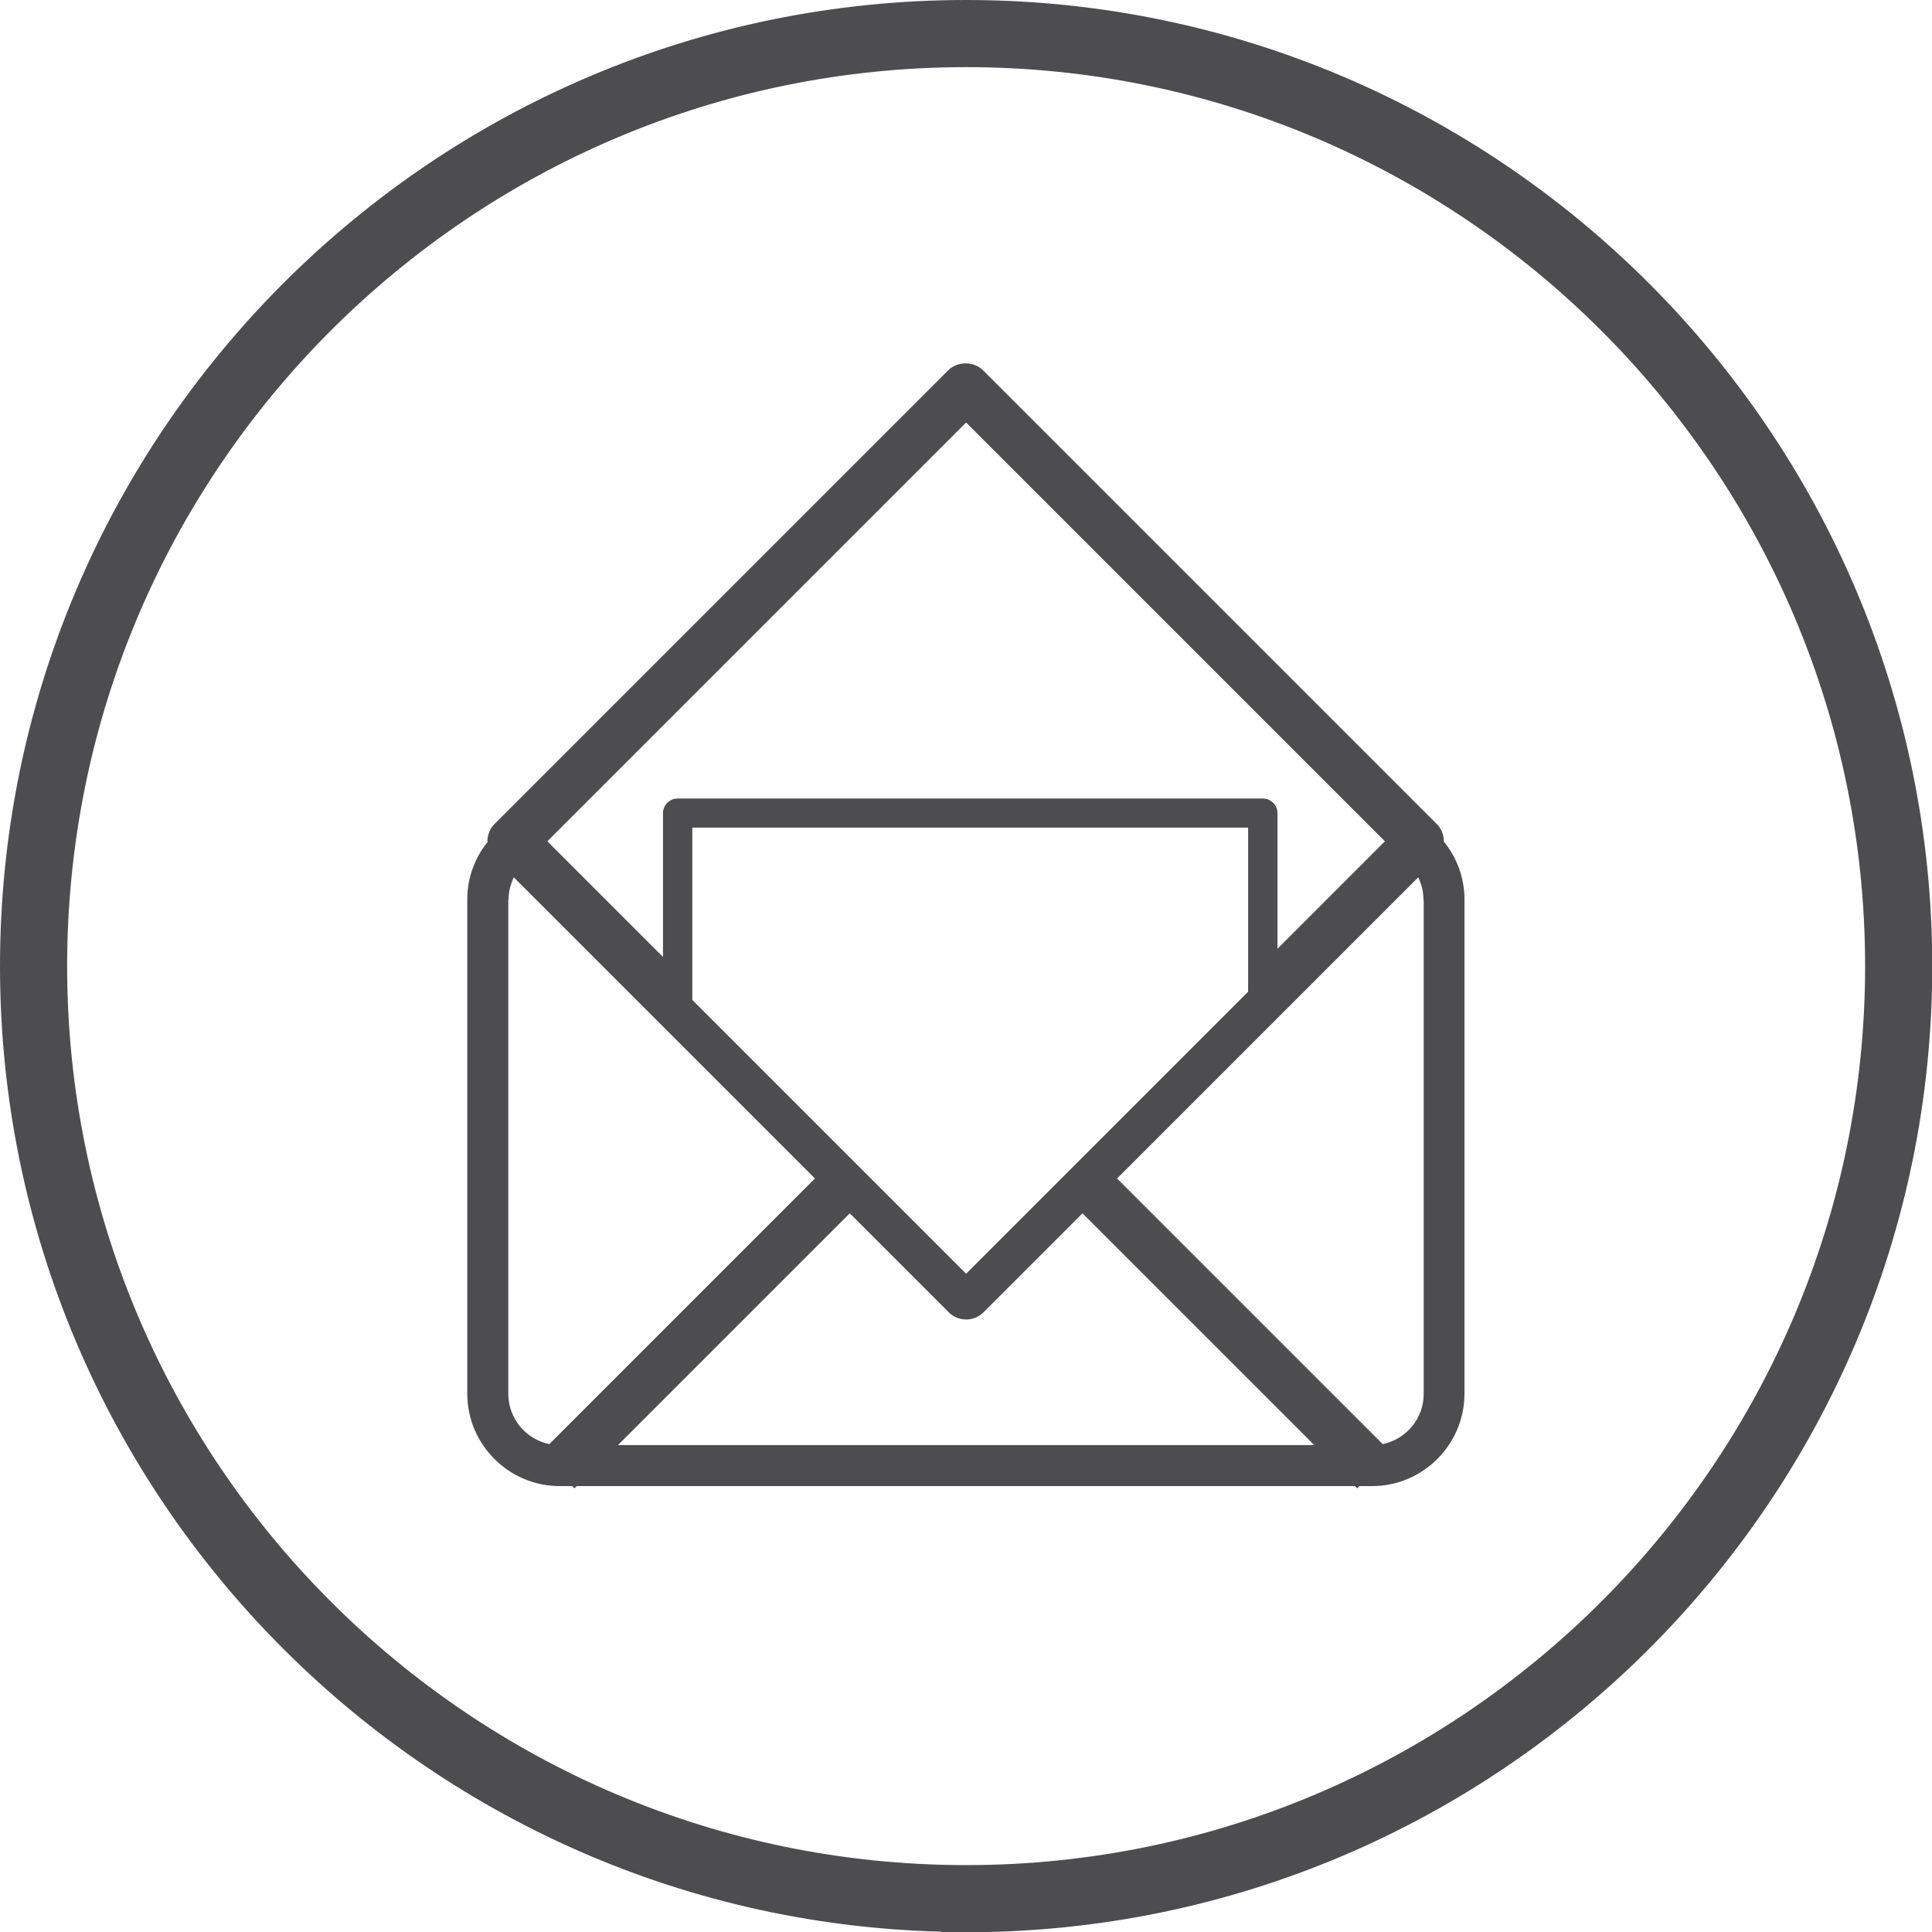
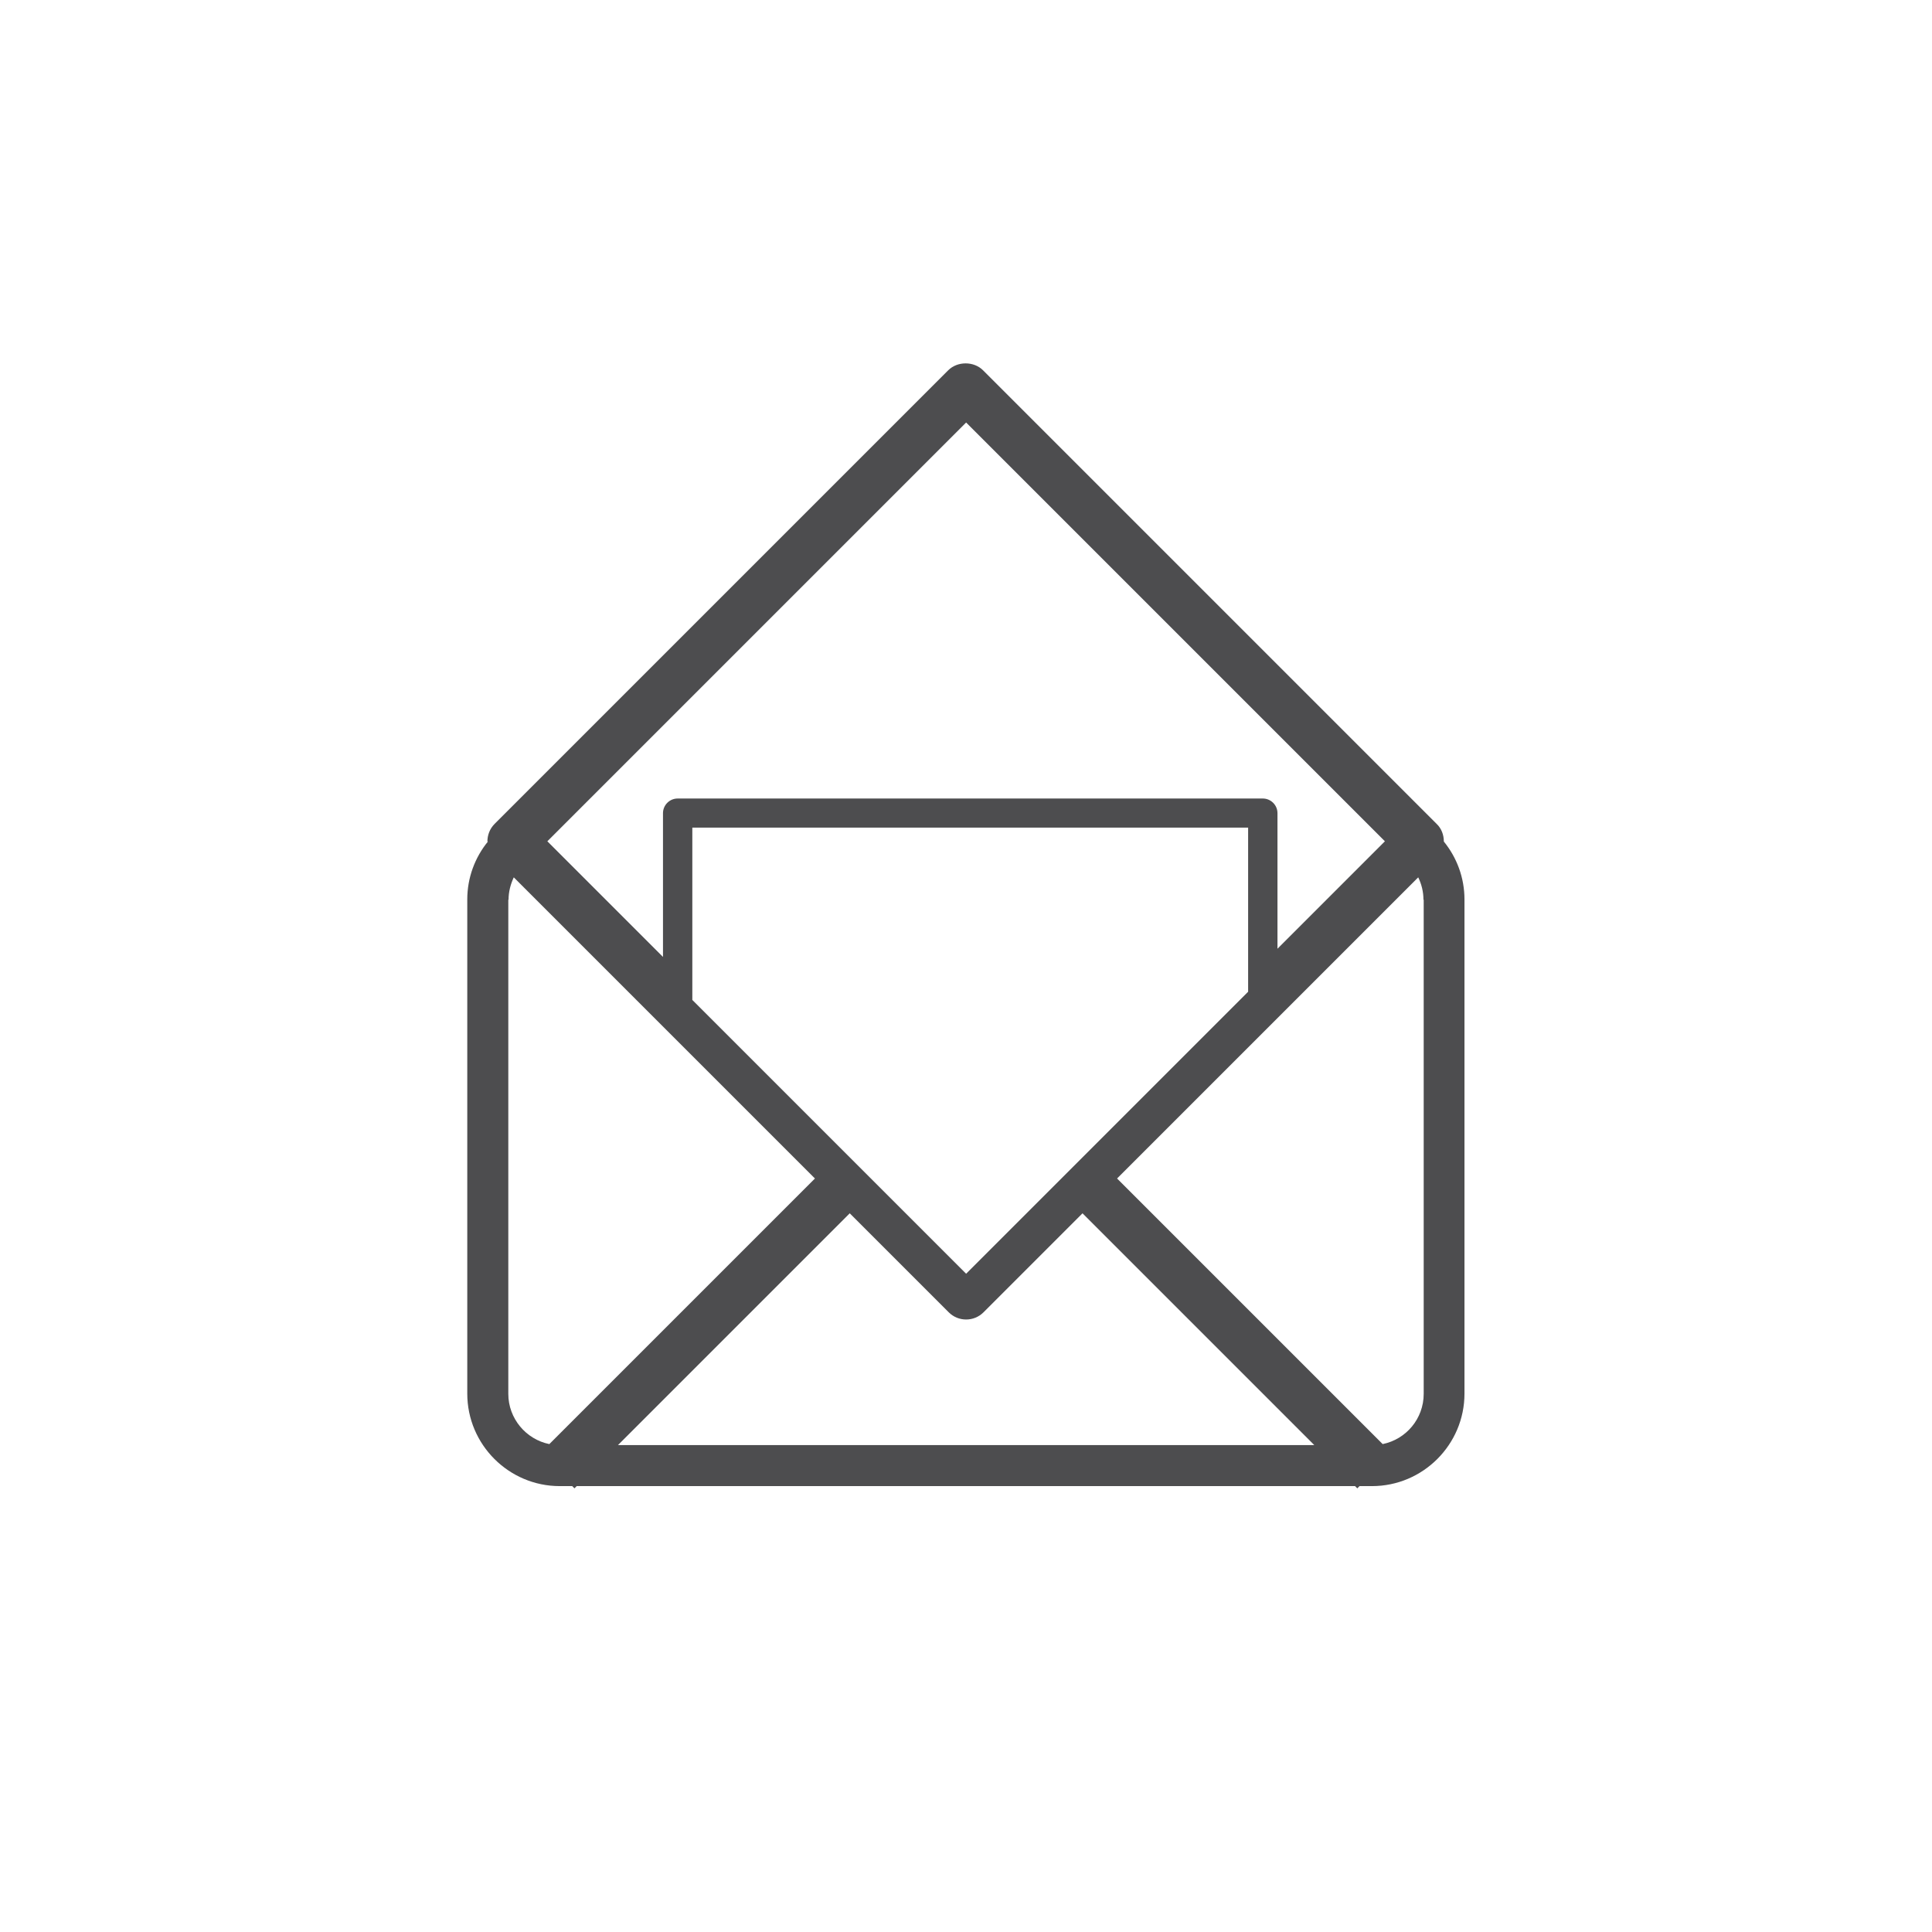
<svg xmlns="http://www.w3.org/2000/svg" id="uuid-c0cbaae5-ce1e-44f5-b4e0-399a565aa00e" data-name="Layer 2" viewBox="0 0 77.69 77.69">
  <g id="uuid-40a30428-6ed6-4c46-be73-19ab07c71df7" data-name="Template 2">
    <g>
      <path d="M19.62,33.84c-.52.64-.83,1.45-.83,2.33v19.87c0,2.05,1.67,3.72,3.72,3.72h.5l.09.09.09-.09h31.3l.09.09.09-.09h.5c2.05,0,3.72-1.67,3.72-3.72v-19.87c0-.88-.31-1.69-.83-2.33,0-.26-.09-.52-.29-.71l-18.24-18.24c-.37-.37-1.03-.37-1.4,0l-18.24,18.24c-.2.2-.29.46-.29.71ZM24.85,58.11l9.32-9.32,3.98,3.98c.19.19.44.29.7.29s.51-.1.7-.29l3.98-3.98,9.32,9.32h-28ZM27.84,40.22v-6.94h22.35v6.6l-11.34,11.34-11.01-11.01ZM57.25,36.18v19.87c0,1-.71,1.83-1.65,2.02l-10.68-10.68,12.11-12.11c.13.27.21.57.21.9ZM38.85,16.99l16.84,16.84-4.32,4.32v-5.45c0-.33-.27-.59-.59-.59h-23.53c-.33,0-.59.27-.59.59v5.78l-4.65-4.65,16.84-16.84ZM20.45,36.18c0-.32.08-.62.21-.9l12.11,12.11-10.68,10.68c-.94-.19-1.65-1.03-1.65-2.02v-19.87Z" style="fill: #4d4d4f; stroke-width: 0px;" />
-       <path d="M38.85,76.69C17.98,76.69,1,59.72,1,38.85S17.98,1,38.85,1s37.85,16.98,37.85,37.85-16.98,37.85-37.85,37.85ZM38.85,1.7C18.36,1.7,1.7,18.36,1.7,38.85s16.67,37.15,37.15,37.15,37.15-16.67,37.15-37.15S59.33,1.7,38.85,1.7Z" style="fill: #4d4d4f; stroke: #4d4d4f; stroke-miterlimit: 10; stroke-width: 2px;" />
    </g>
  </g>
</svg>